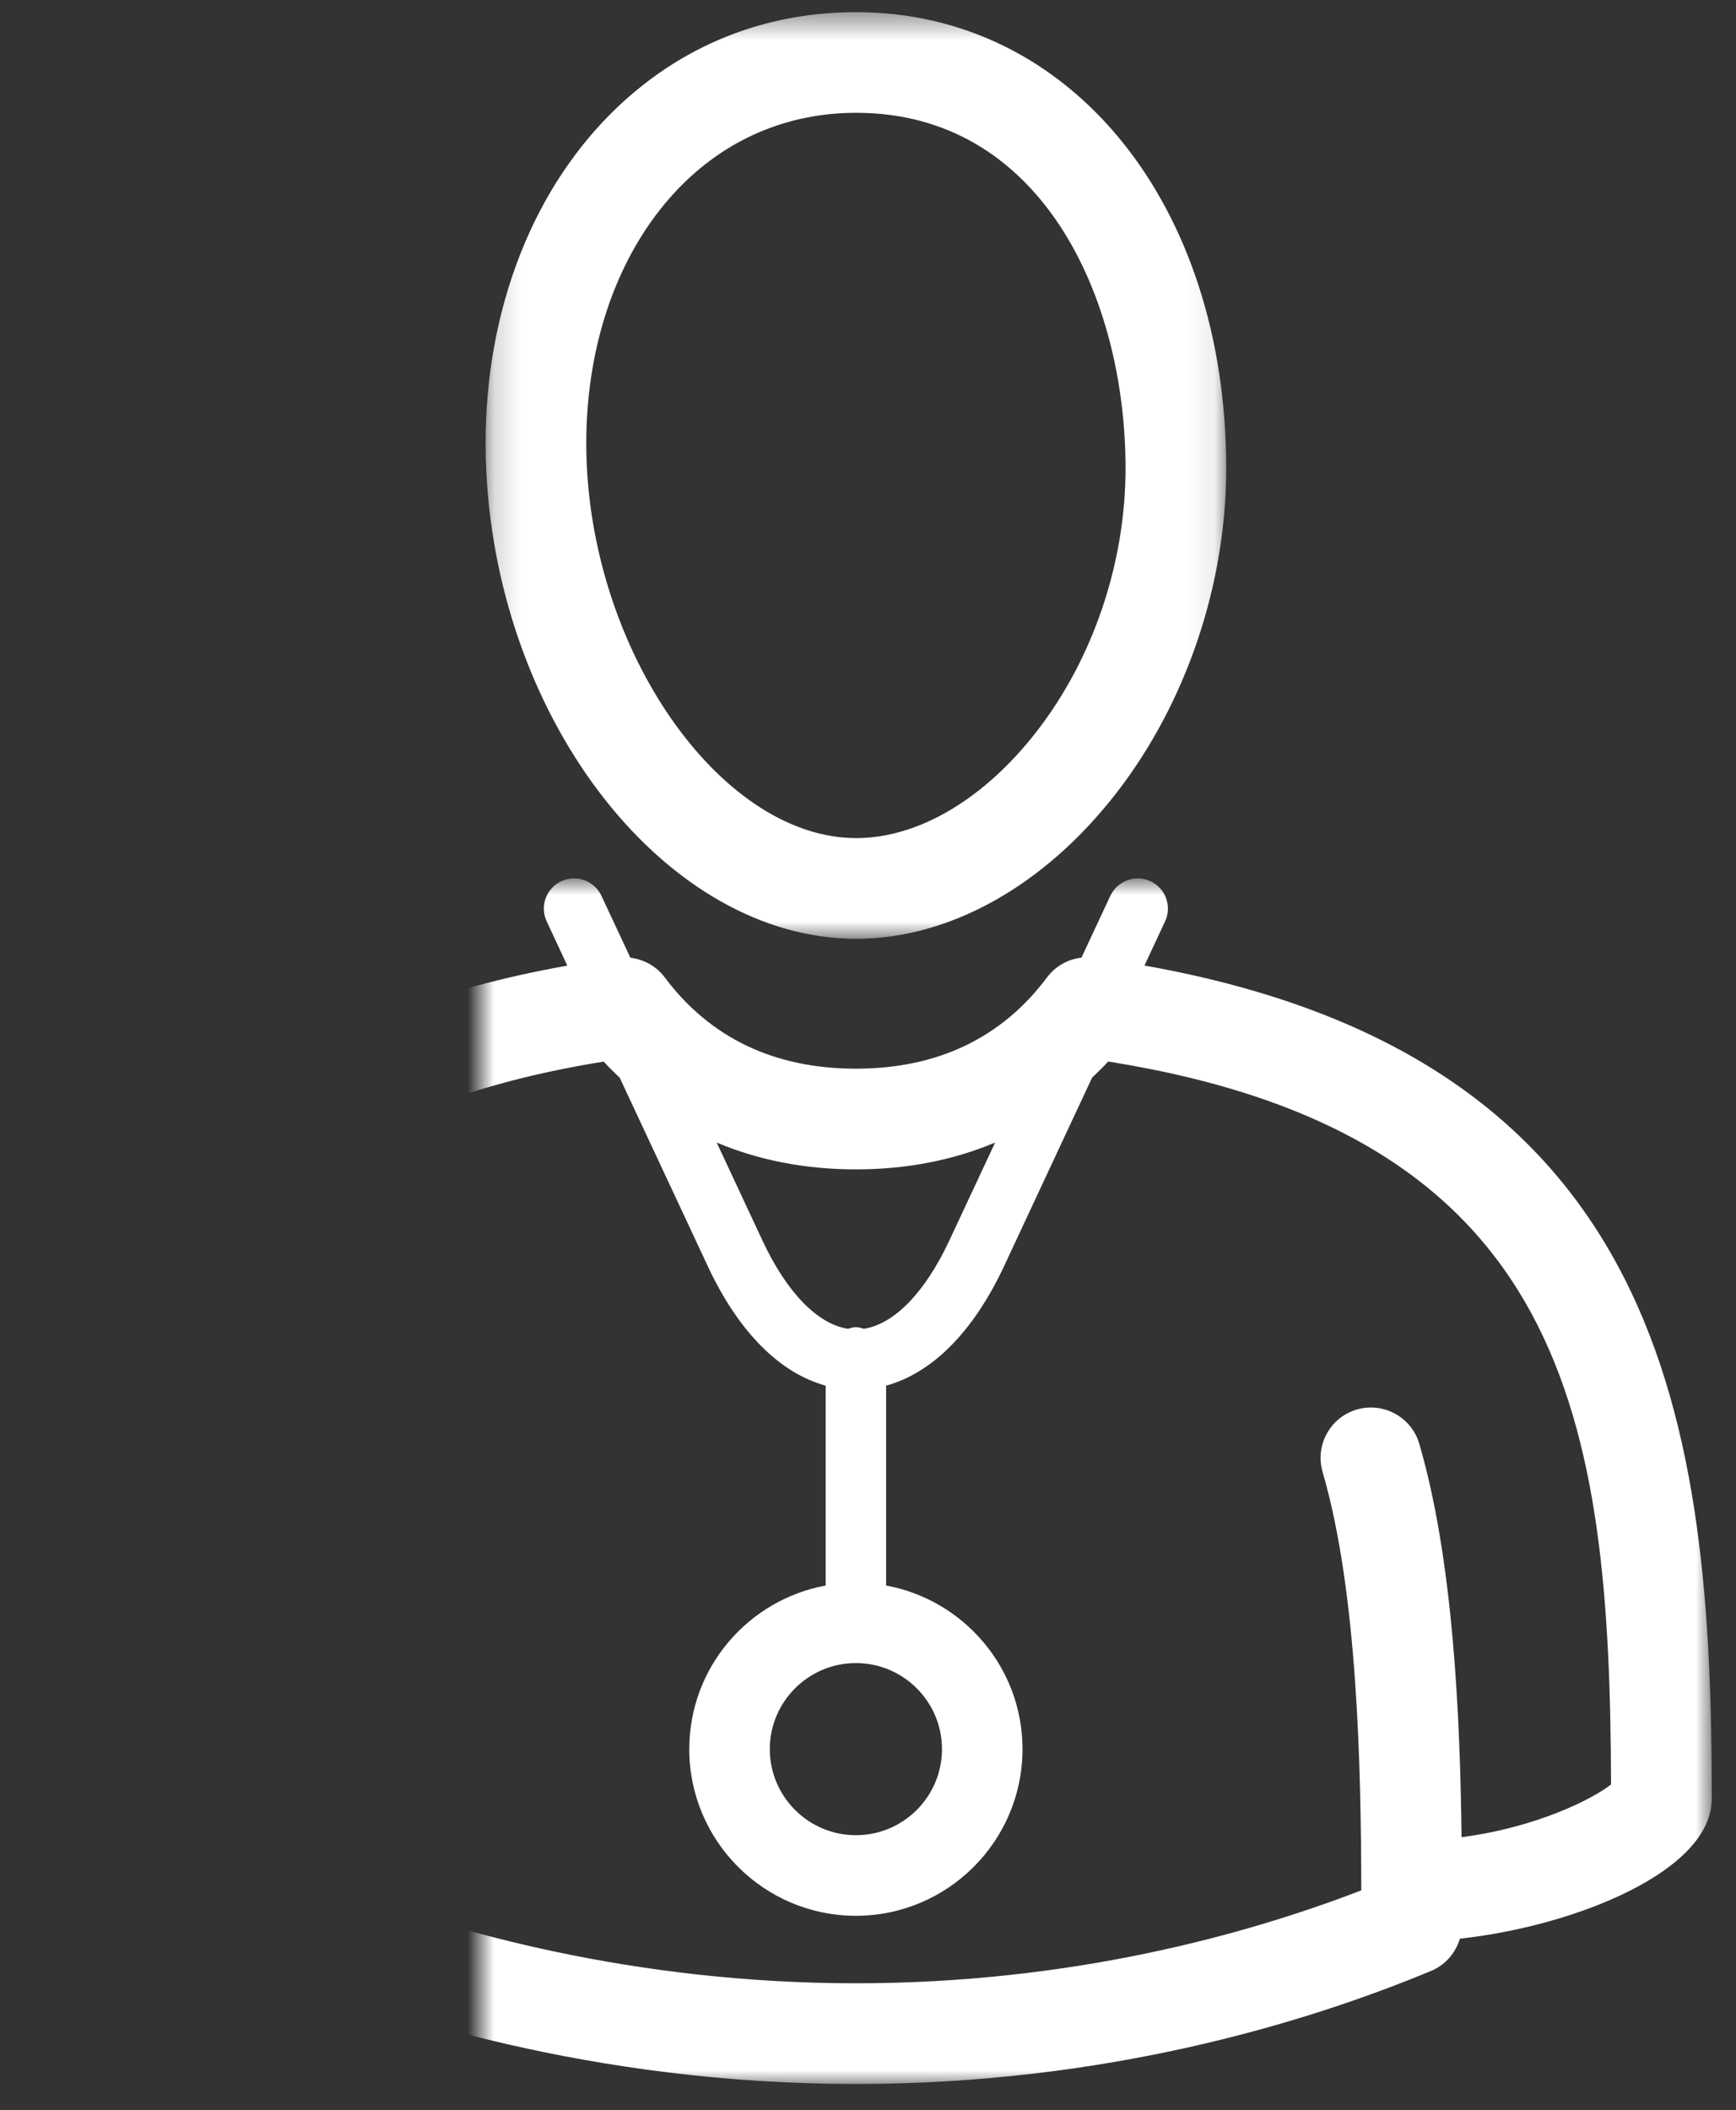
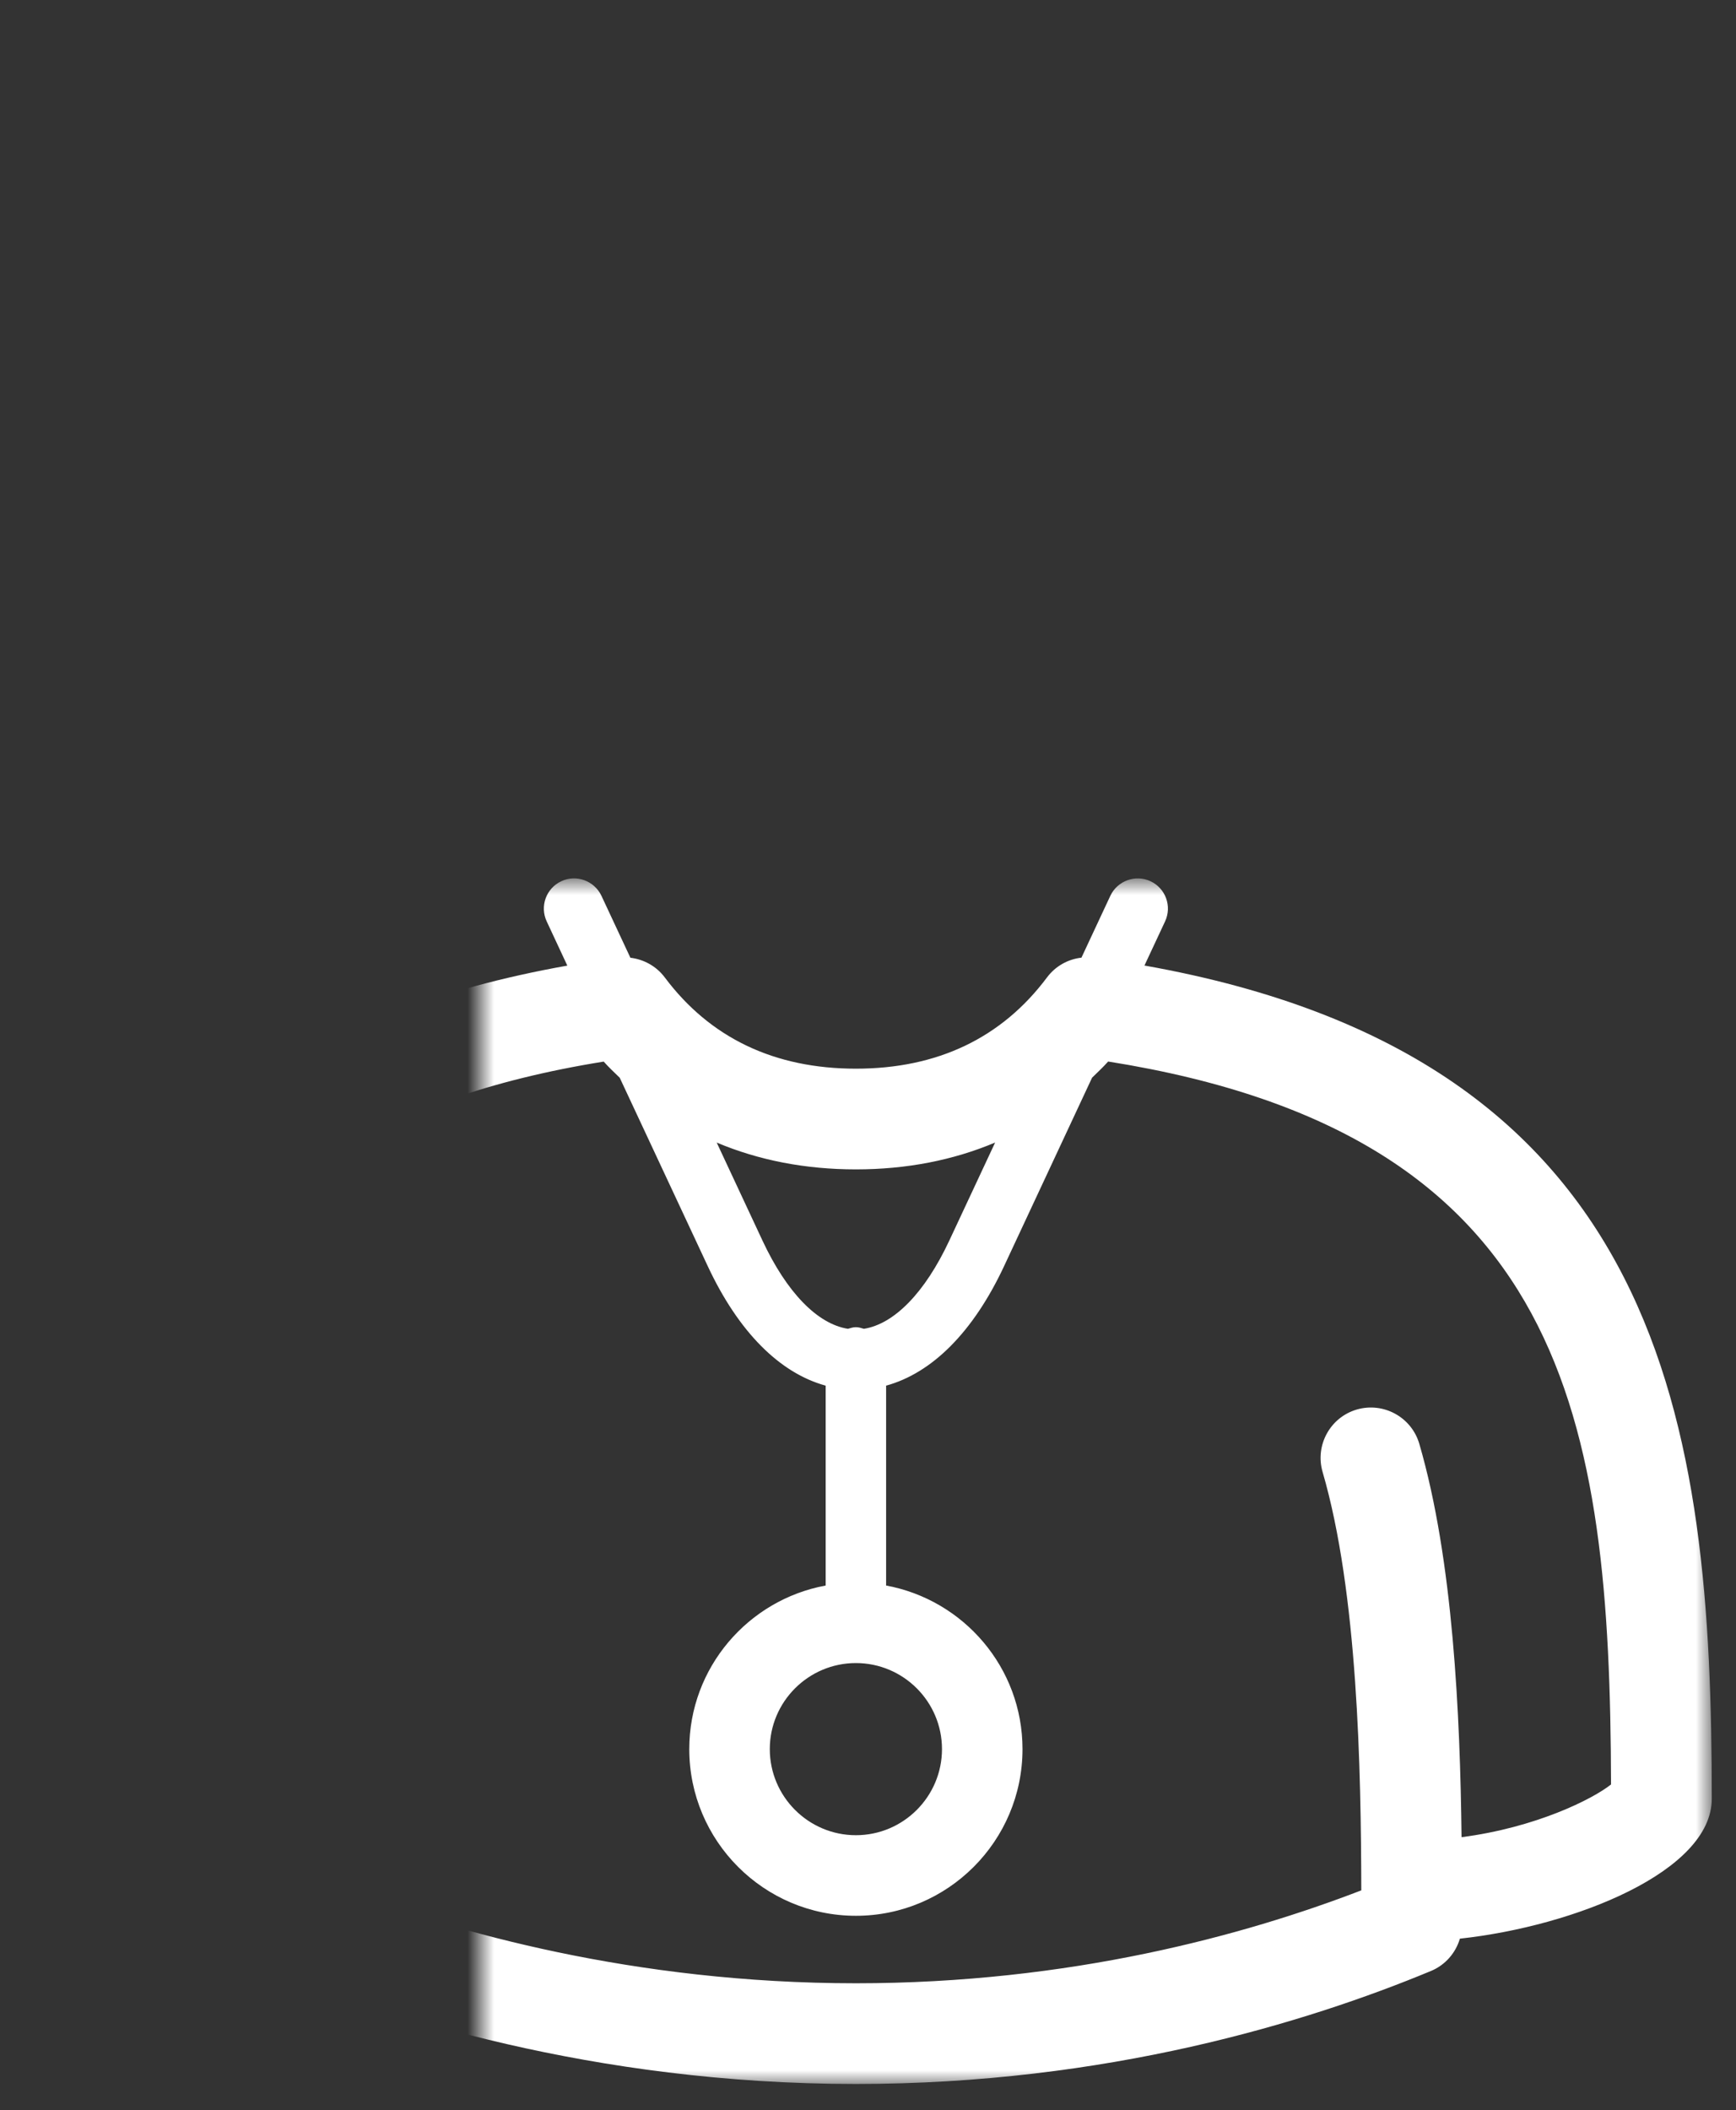
<svg xmlns="http://www.w3.org/2000/svg" xmlns:xlink="http://www.w3.org/1999/xlink" width="65px" height="79px" viewBox="0 0 65 79" version="1.1">
  <rect x="0" y="0" width="65" height="79" fill="#333333" stroke="none" />
  <defs>
    <polygon id="path-1" points="0.181 0.455 27.913 0.455 27.913 35.144 0.181 35.144" />
    <polygon id="path-3" points="-18 55.448 -18 78.014 46.093 78.014 46.093 55.448 46.093 32.882 -18 32.882" />
  </defs>
  <g id="Symbols" stroke="none" stroke-width="1" fill="none" fill-rule="evenodd">
    <g id="eerste-consult-icon" transform="translate(-10, -1)">
      <g id="Group-23" transform="translate(28, 1)">
        <mask id="mask-2" fill="white">
          <use xlink:href="#path-1" />
        </mask>
        <g id="Clip-2" />
-         <path d="M7.359,7.102 C9.152,5.22 11.469,4.223 14.058,4.223 C20.988,4.223 24.143,11.124 24.143,17.532 C24.143,21.07 22.929,24.661 20.813,27.385 C18.844,29.921 16.383,31.374 14.058,31.374 C9.133,31.374 4.327,24.734 3.972,17.441 C3.775,13.337 5.008,9.57 7.359,7.102 M14.058,35.144 C17.555,35.144 21.103,33.16 23.791,29.698 C26.41,26.325 27.913,21.89 27.913,17.532 C27.913,7.636 22.086,0.455 14.058,0.455 C10.413,0.455 7.151,1.854 4.628,4.503 C1.569,7.713 -0.042,12.495 0.207,17.623 C0.668,27.121 7.011,35.144 14.058,35.144" id="Fill-1" fill="#FFFFFF" mask="url(#mask-2)" />
        <mask id="mask-4" fill="white">
          <use xlink:href="#path-3" />
        </mask>
        <g id="Clip-5" />
        <path d="M36.724,68.775 C36.671,64.215 36.412,58.406 35.142,54.048 C34.849,53.049 33.804,52.478 32.804,52.765 C31.805,53.056 31.231,54.103 31.521,55.102 C32.841,59.627 32.96,66.24 32.97,70.766 C28.599,72.449 22.058,74.244 14.047,74.244 C5.695,74.244 -1.046,72.283 -4.877,70.839 C-4.874,65.418 -4.783,58.388 -2.967,53.766 C-2.586,52.797 -3.063,51.702 -4.033,51.322 C-5.004,50.939 -6.096,51.418 -6.477,52.387 C-8.305,57.047 -8.591,63.405 -8.636,68.774 C-11.409,68.414 -13.532,67.355 -14.228,66.801 C-14.188,53.597 -12.557,42.496 4.604,39.741 C4.794,39.956 5.001,40.147 5.204,40.345 L8.499,47.396 C9.651,49.862 11.193,51.399 12.915,51.872 L12.915,59.354 C10.015,59.889 7.808,62.426 7.808,65.478 C7.808,68.919 10.607,71.718 14.047,71.718 C17.487,71.718 20.285,68.919 20.285,65.478 C20.285,62.426 18.079,59.889 15.178,59.354 L15.178,51.872 C16.902,51.399 18.444,49.862 19.596,47.396 L22.89,40.343 C23.094,40.145 23.3,39.953 23.492,39.738 C40.691,42.475 42.284,53.136 42.321,66.801 C41.625,67.355 39.501,68.416 36.724,68.775 M17.27,65.478 C17.27,67.255 15.824,68.701 14.047,68.701 C12.271,68.701 10.823,67.255 10.823,65.478 C10.823,63.702 12.271,62.257 14.047,62.257 C15.824,62.257 17.27,63.702 17.27,65.478 M14.047,43.776 C15.94,43.776 17.689,43.434 19.26,42.771 L17.545,46.439 C16.633,48.391 15.482,49.565 14.346,49.744 C14.249,49.716 14.153,49.683 14.047,49.683 C13.94,49.683 13.846,49.716 13.748,49.744 C12.611,49.565 11.46,48.391 10.548,46.439 L8.835,42.772 C10.406,43.434 12.153,43.776 14.047,43.776 M24.851,36.145 L25.623,34.493 C25.888,33.927 25.644,33.254 25.078,32.989 C24.513,32.726 23.84,32.97 23.574,33.534 L22.492,35.85 C21.983,35.908 21.517,36.169 21.203,36.589 C19.507,38.857 17.098,40.006 14.047,40.006 C10.996,40.006 8.588,38.857 6.89,36.589 C6.576,36.171 6.109,35.914 5.603,35.853 L4.519,33.534 C4.253,32.97 3.578,32.724 3.015,32.989 C2.449,33.254 2.205,33.927 2.47,34.493 L3.242,36.148 C-16.32,39.625 -18,53.435 -18,67.339 C-18,70.048 -12.88,72.102 -8.579,72.573 C-8.436,73.149 -8.041,73.638 -7.478,73.867 C-3.7,75.415 4.119,78.014 14.047,78.014 C23.425,78.014 30.934,75.713 35.58,73.783 C36.113,73.562 36.503,73.111 36.662,72.574 C40.964,72.106 46.093,70.051 46.093,67.339 C46.093,53.431 44.413,39.617 24.851,36.145" id="Fill-4" fill="#FFFFFF" mask="url(#mask-4)" />
      </g>
    </g>
  </g>
</svg>